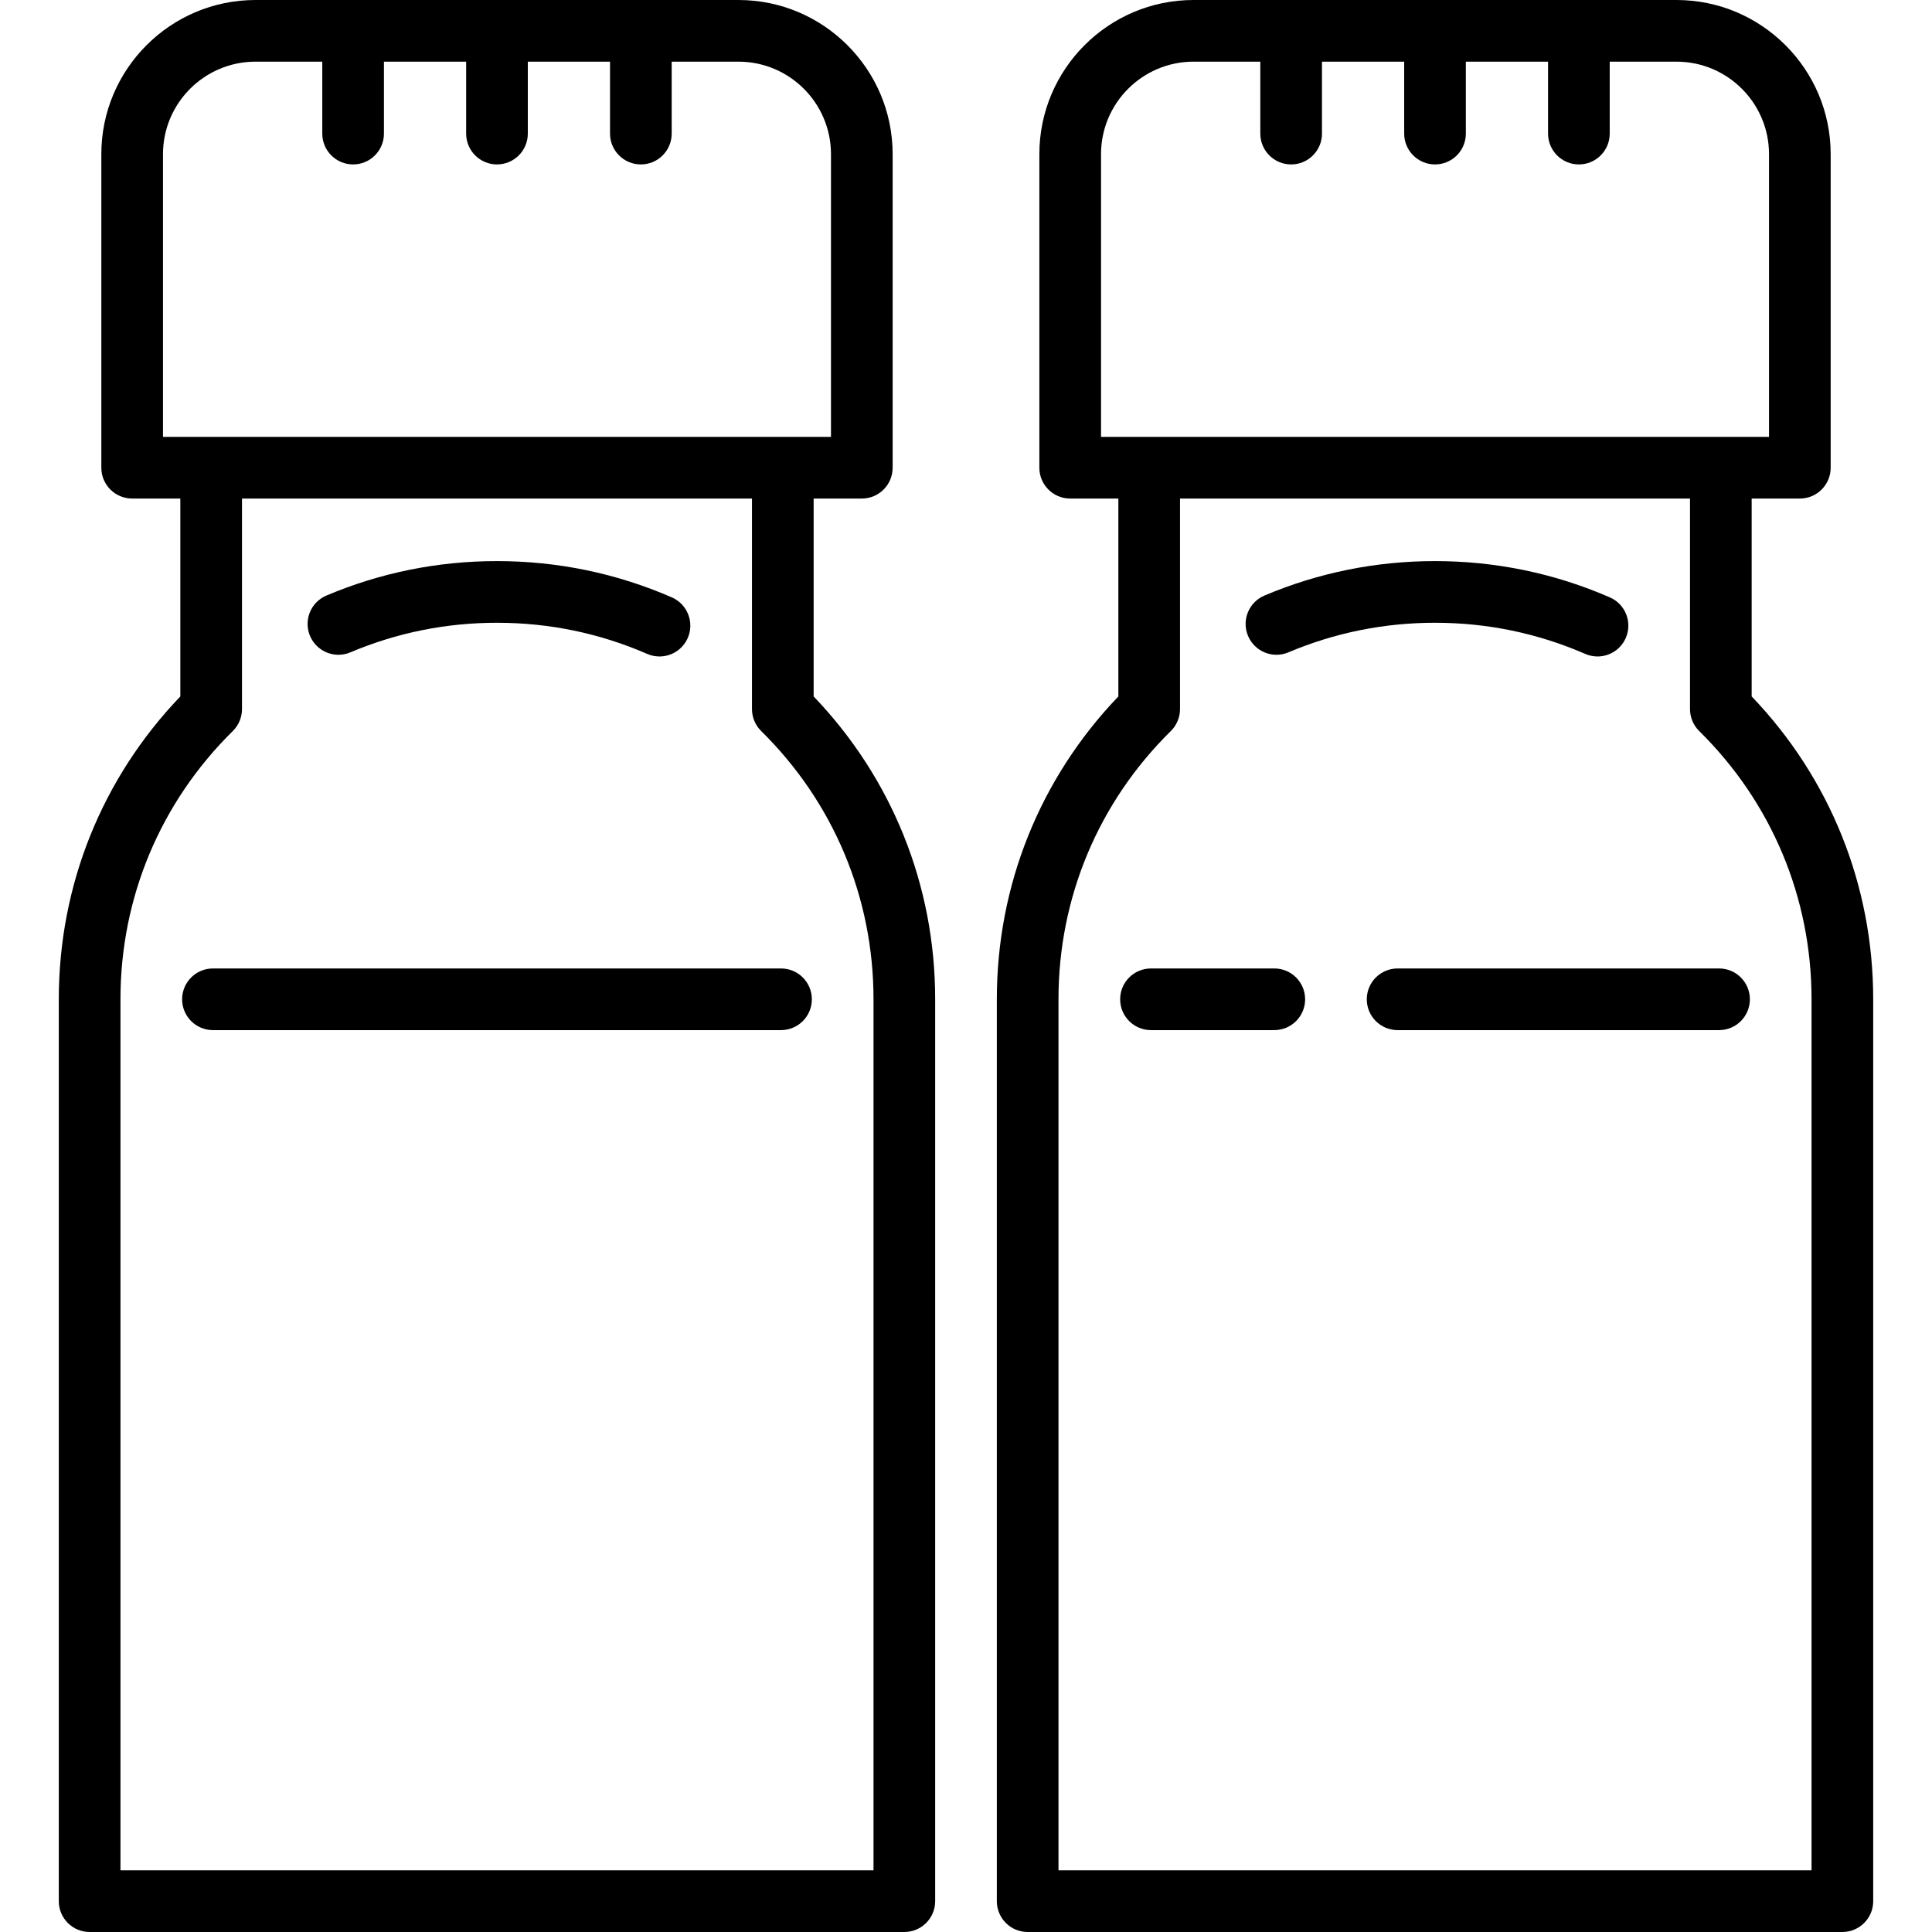
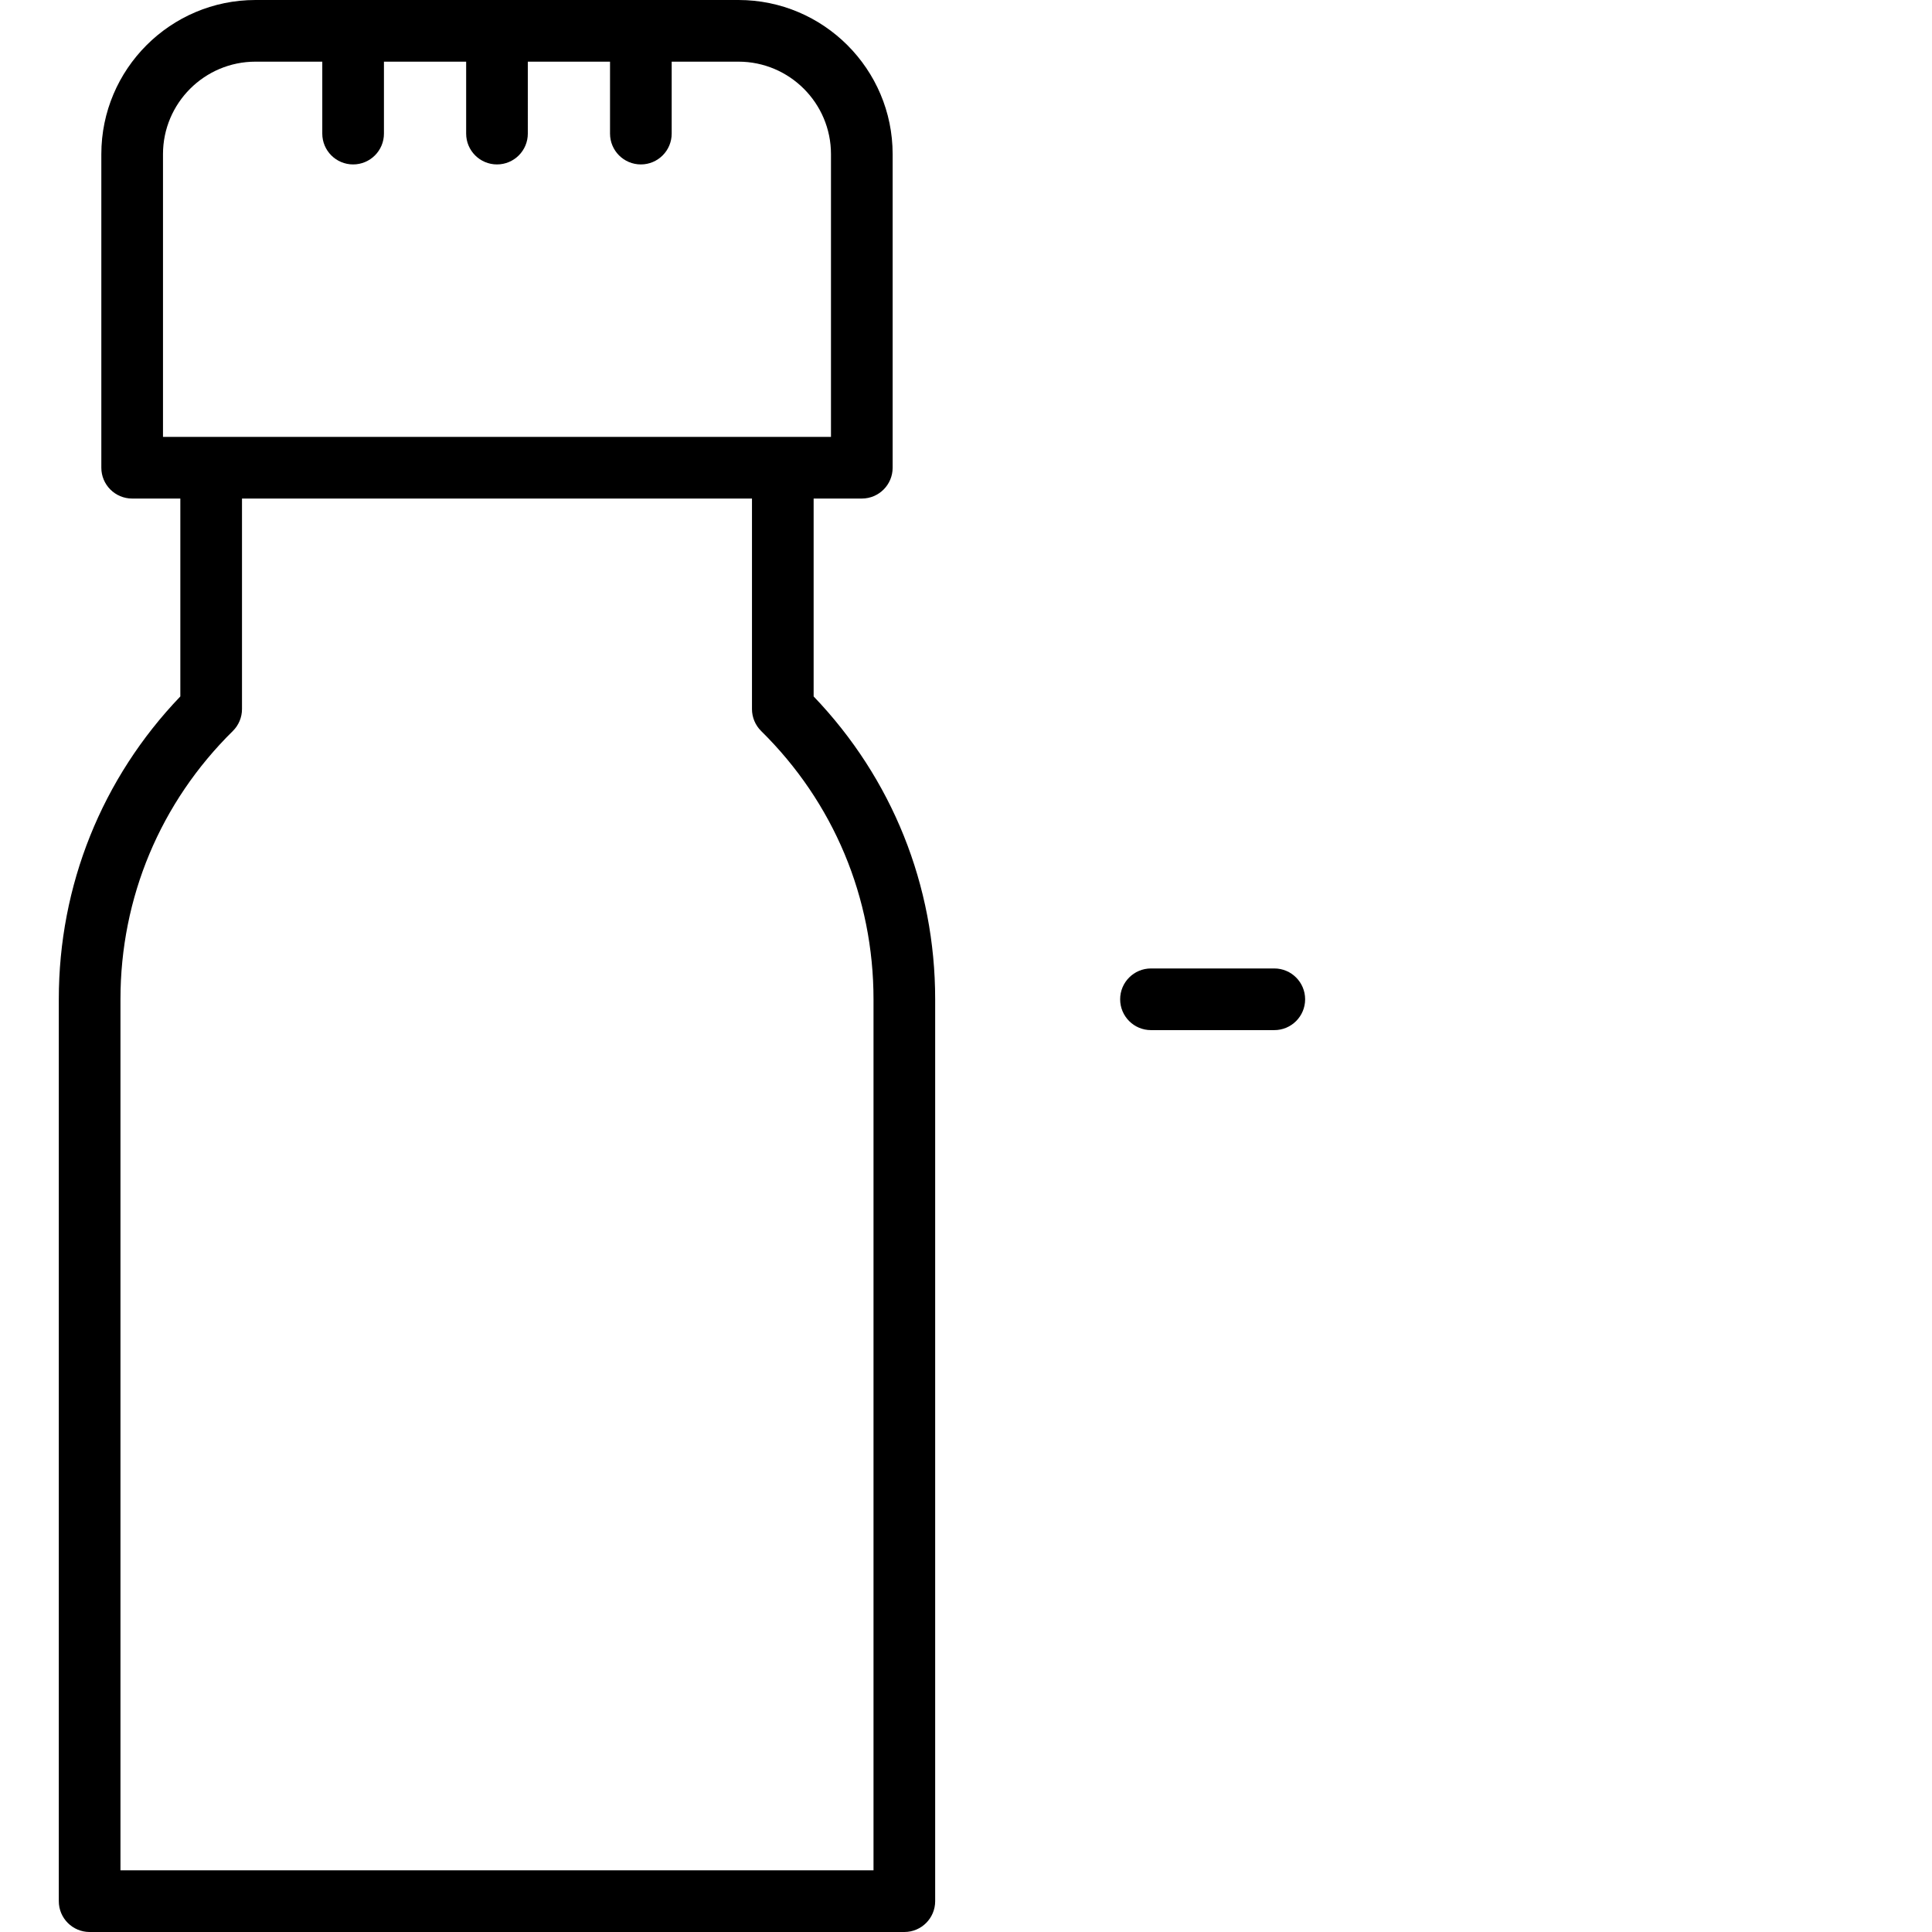
<svg xmlns="http://www.w3.org/2000/svg" fill="#000000" height="800px" width="800px" version="1.1" id="Capa_1" viewBox="0 0 470 470" xml:space="preserve">
  <g>
    <path d="M197.934,121.282h11.72c4.142,0,7.5-3.357,7.5-7.5V37.5c0-20.678-16.822-37.5-37.5-37.5H62.151   c-20.678,0-37.5,16.822-37.5,37.5v76.282c0,4.143,3.358,7.5,7.5,7.5H43.87v48.14c-19.09,19.929-29.565,45.967-29.565,73.676V462.5   c0,4.143,3.358,7.5,7.5,7.5H220c4.142,0,7.5-3.357,7.5-7.5V243.098c0-27.709-10.475-53.747-29.566-73.676V121.282z M39.651,37.5   c0-12.406,10.093-22.5,22.5-22.5h16.251v17.5c0,4.143,3.358,7.5,7.5,7.5s7.5-3.357,7.5-7.5V15h20v17.5c0,4.143,3.358,7.5,7.5,7.5   s7.5-3.357,7.5-7.5V15h20v17.5c0,4.143,3.358,7.5,7.5,7.5s7.5-3.357,7.5-7.5V15h16.251c12.407,0,22.5,10.094,22.5,22.5v68.782   H39.651V37.5z M212.5,243.098V455H29.305V243.098c0-24.724,9.706-47.899,27.329-65.257c1.431-1.41,2.237-3.335,2.237-5.344v-51.215   h124.064v51.215c0,2.009,0.806,3.934,2.237,5.344C202.794,195.198,212.5,218.374,212.5,243.098z" />
-     <path d="M85.25,158.694c11.289-4.773,23.284-7.194,35.652-7.194c12.702,0,24.996,2.549,36.54,7.576   c0.975,0.425,1.991,0.626,2.991,0.626c2.894,0,5.651-1.685,6.88-4.508c1.654-3.797-0.084-8.217-3.882-9.87   c-13.445-5.855-27.754-8.824-42.529-8.824c-14.386,0-28.347,2.819-41.495,8.38c-3.815,1.613-5.6,6.014-3.986,9.828   C77.035,158.524,81.436,160.308,85.25,158.694z" />
-     <path d="M44.305,243.098c0,4.143,3.358,7.5,7.5,7.5H190c4.142,0,7.5-3.357,7.5-7.5s-3.358-7.5-7.5-7.5H51.805   C47.663,235.598,44.305,238.955,44.305,243.098z" />
-     <path d="M426.13,169.422v-48.14h11.72c4.143,0,7.5-3.357,7.5-7.5V37.5c0-20.678-16.822-37.5-37.5-37.5H290.347   c-20.678,0-37.5,16.822-37.5,37.5v76.282c0,4.143,3.357,7.5,7.5,7.5h11.719v48.14c-19.091,19.929-29.565,45.967-29.565,73.676   V462.5c0,4.143,3.357,7.5,7.5,7.5h198.195c4.143,0,7.5-3.357,7.5-7.5V243.098C455.695,215.389,445.221,189.351,426.13,169.422z    M267.847,37.5c0-12.406,10.094-22.5,22.5-22.5h16.251v17.5c0,4.143,3.357,7.5,7.5,7.5s7.5-3.357,7.5-7.5V15h20v17.5   c0,4.143,3.357,7.5,7.5,7.5s7.5-3.357,7.5-7.5V15h20v17.5c0,4.143,3.357,7.5,7.5,7.5s7.5-3.357,7.5-7.5V15h16.252   c12.406,0,22.5,10.094,22.5,22.5v68.782H267.847V37.5z M440.695,455H257.5V243.098c0-24.724,9.705-47.899,27.328-65.257   c1.432-1.41,2.237-3.335,2.237-5.344v-51.215H411.13v51.215c0,2.009,0.806,3.934,2.237,5.344   c17.623,17.357,27.328,40.533,27.328,65.257V455z" />
-     <path d="M313.445,158.694c11.289-4.773,23.284-7.194,35.652-7.194c12.702,0,24.996,2.549,36.541,7.576   c0.975,0.425,1.99,0.626,2.99,0.626c2.894,0,5.651-1.685,6.88-4.508c1.654-3.797-0.084-8.217-3.882-9.87   c-13.444-5.855-27.754-8.824-42.529-8.824c-14.386,0-28.347,2.819-41.494,8.38c-3.815,1.613-5.601,6.014-3.986,9.828   C305.23,158.524,309.634,160.308,313.445,158.694z" />
-     <path d="M332.5,243.098c0,4.143,3.357,7.5,7.5,7.5h78.195c4.143,0,7.5-3.357,7.5-7.5s-3.357-7.5-7.5-7.5H340   C335.857,235.598,332.5,238.955,332.5,243.098z" />
    <path d="M310,235.598h-30c-4.143,0-7.5,3.357-7.5,7.5s3.357,7.5,7.5,7.5h30c4.143,0,7.5-3.357,7.5-7.5S314.143,235.598,310,235.598   z" />
  </g>
</svg>